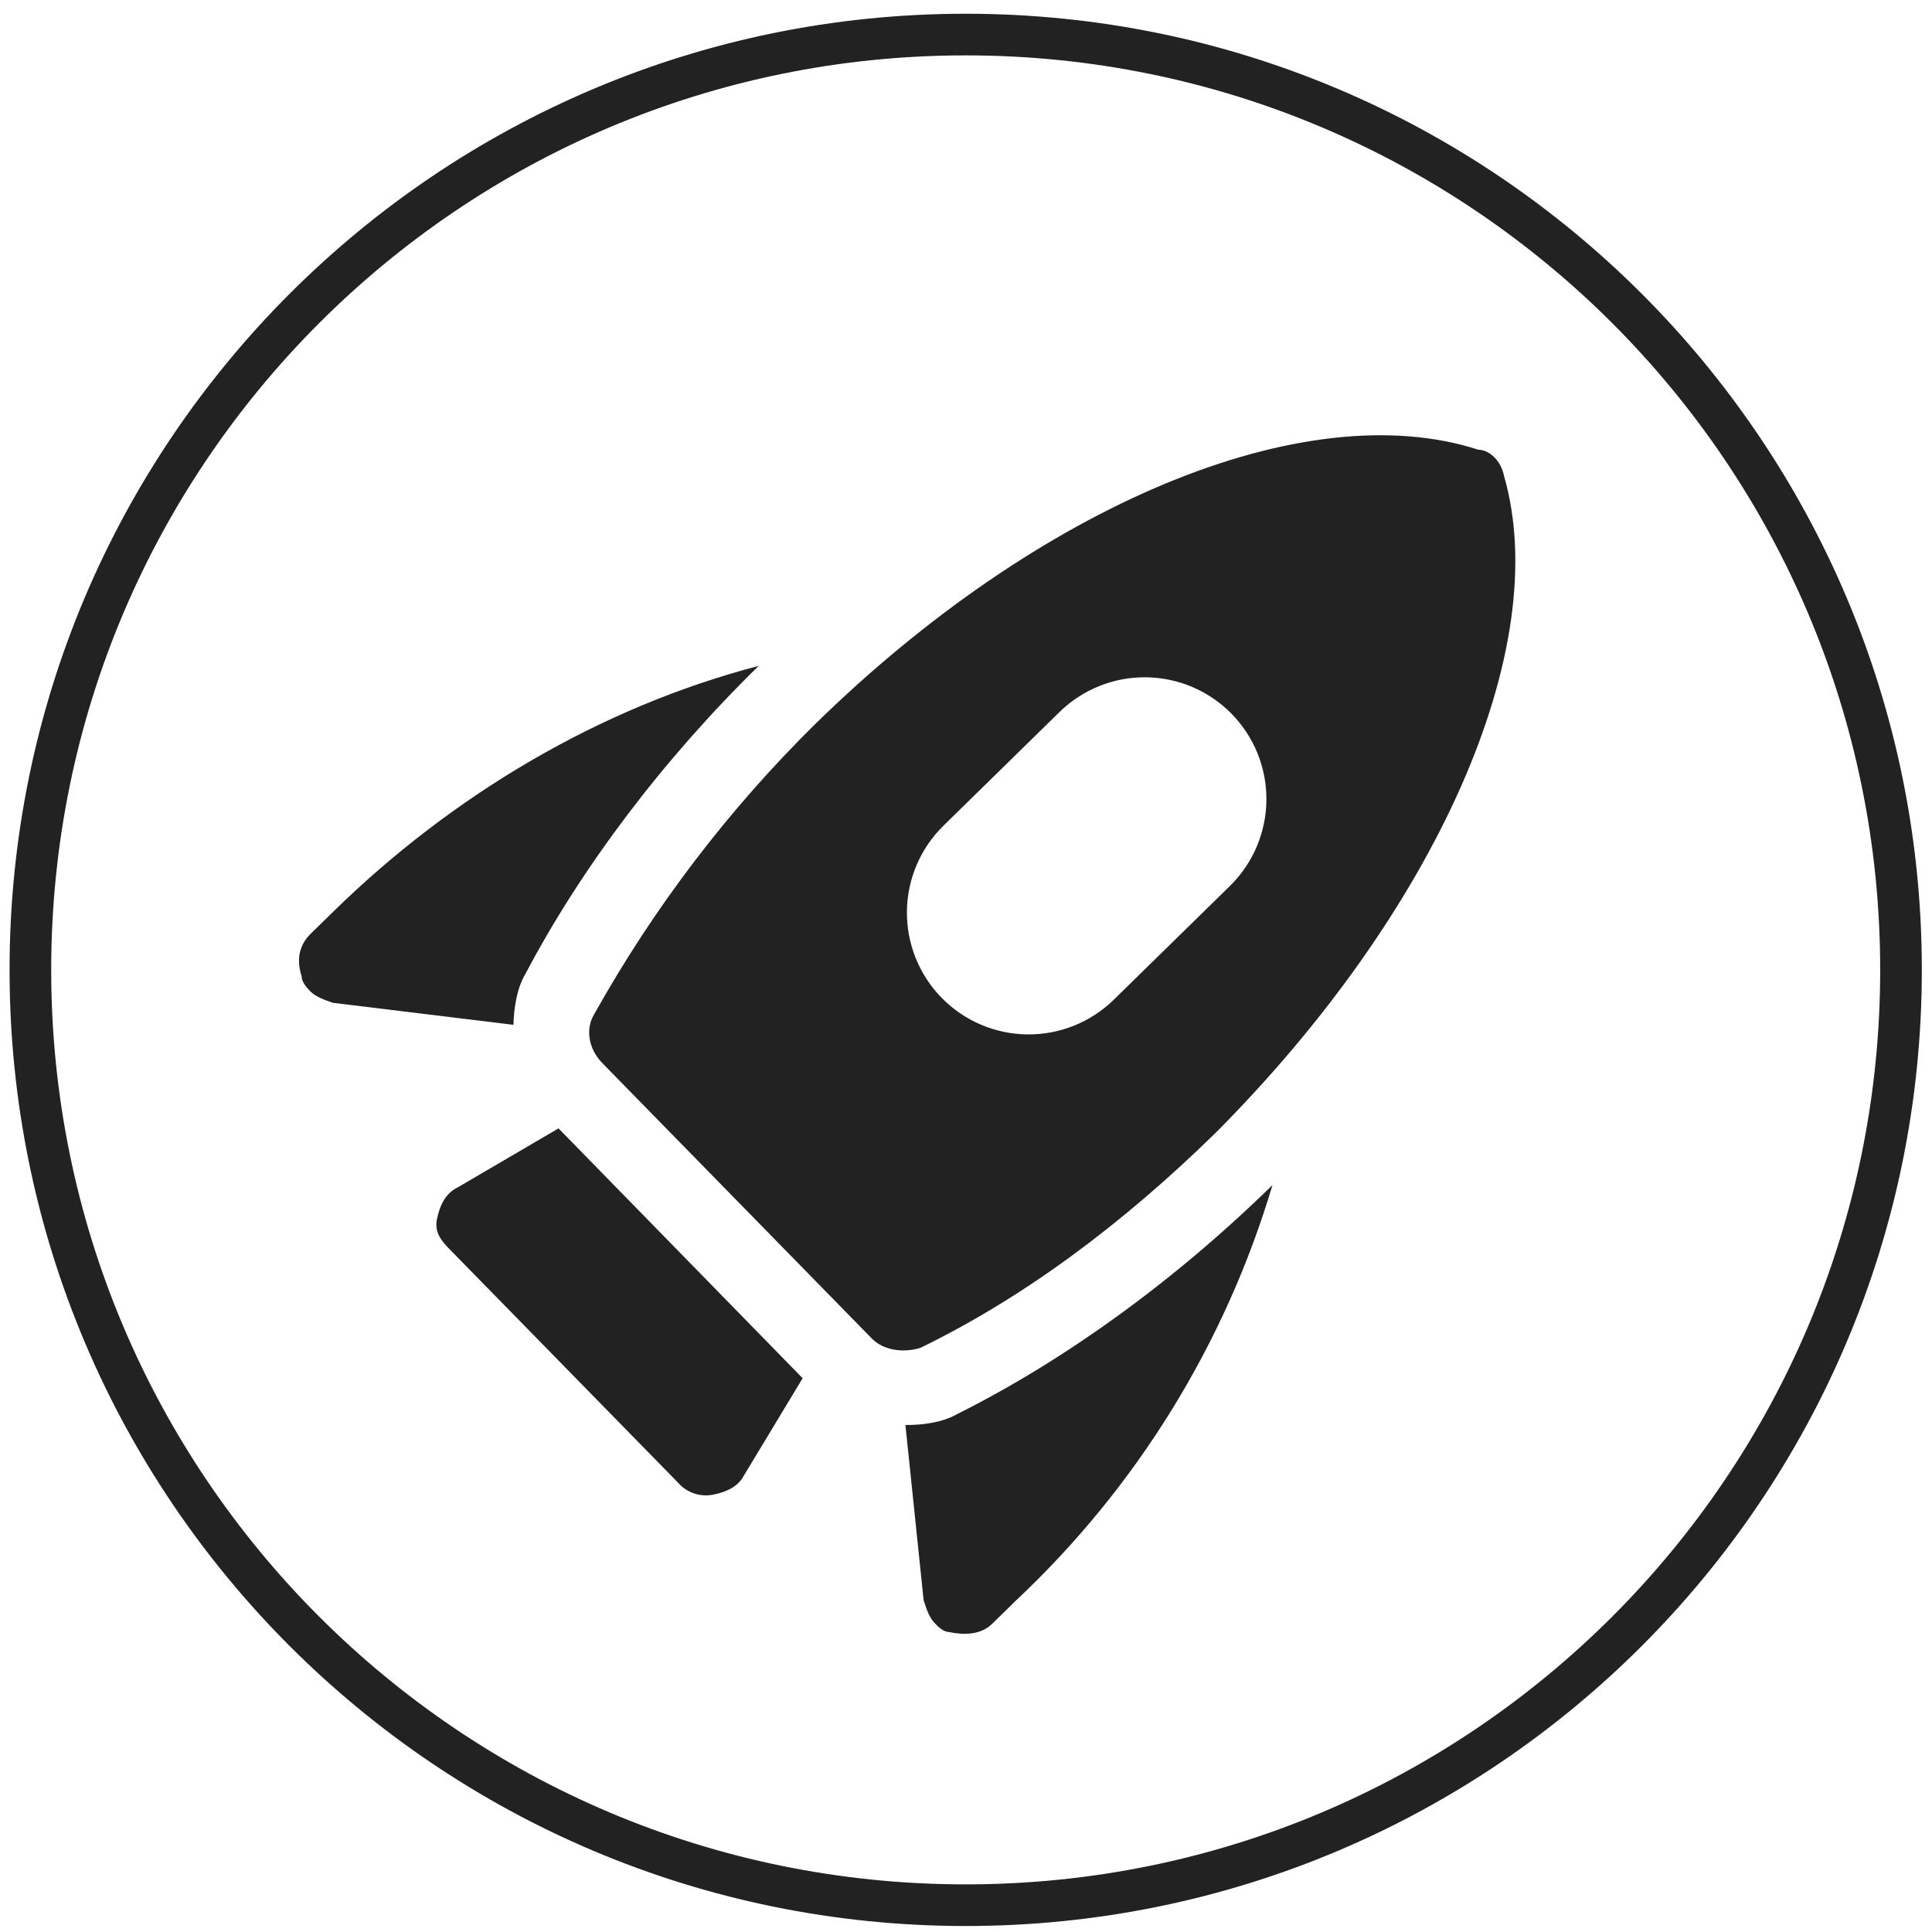
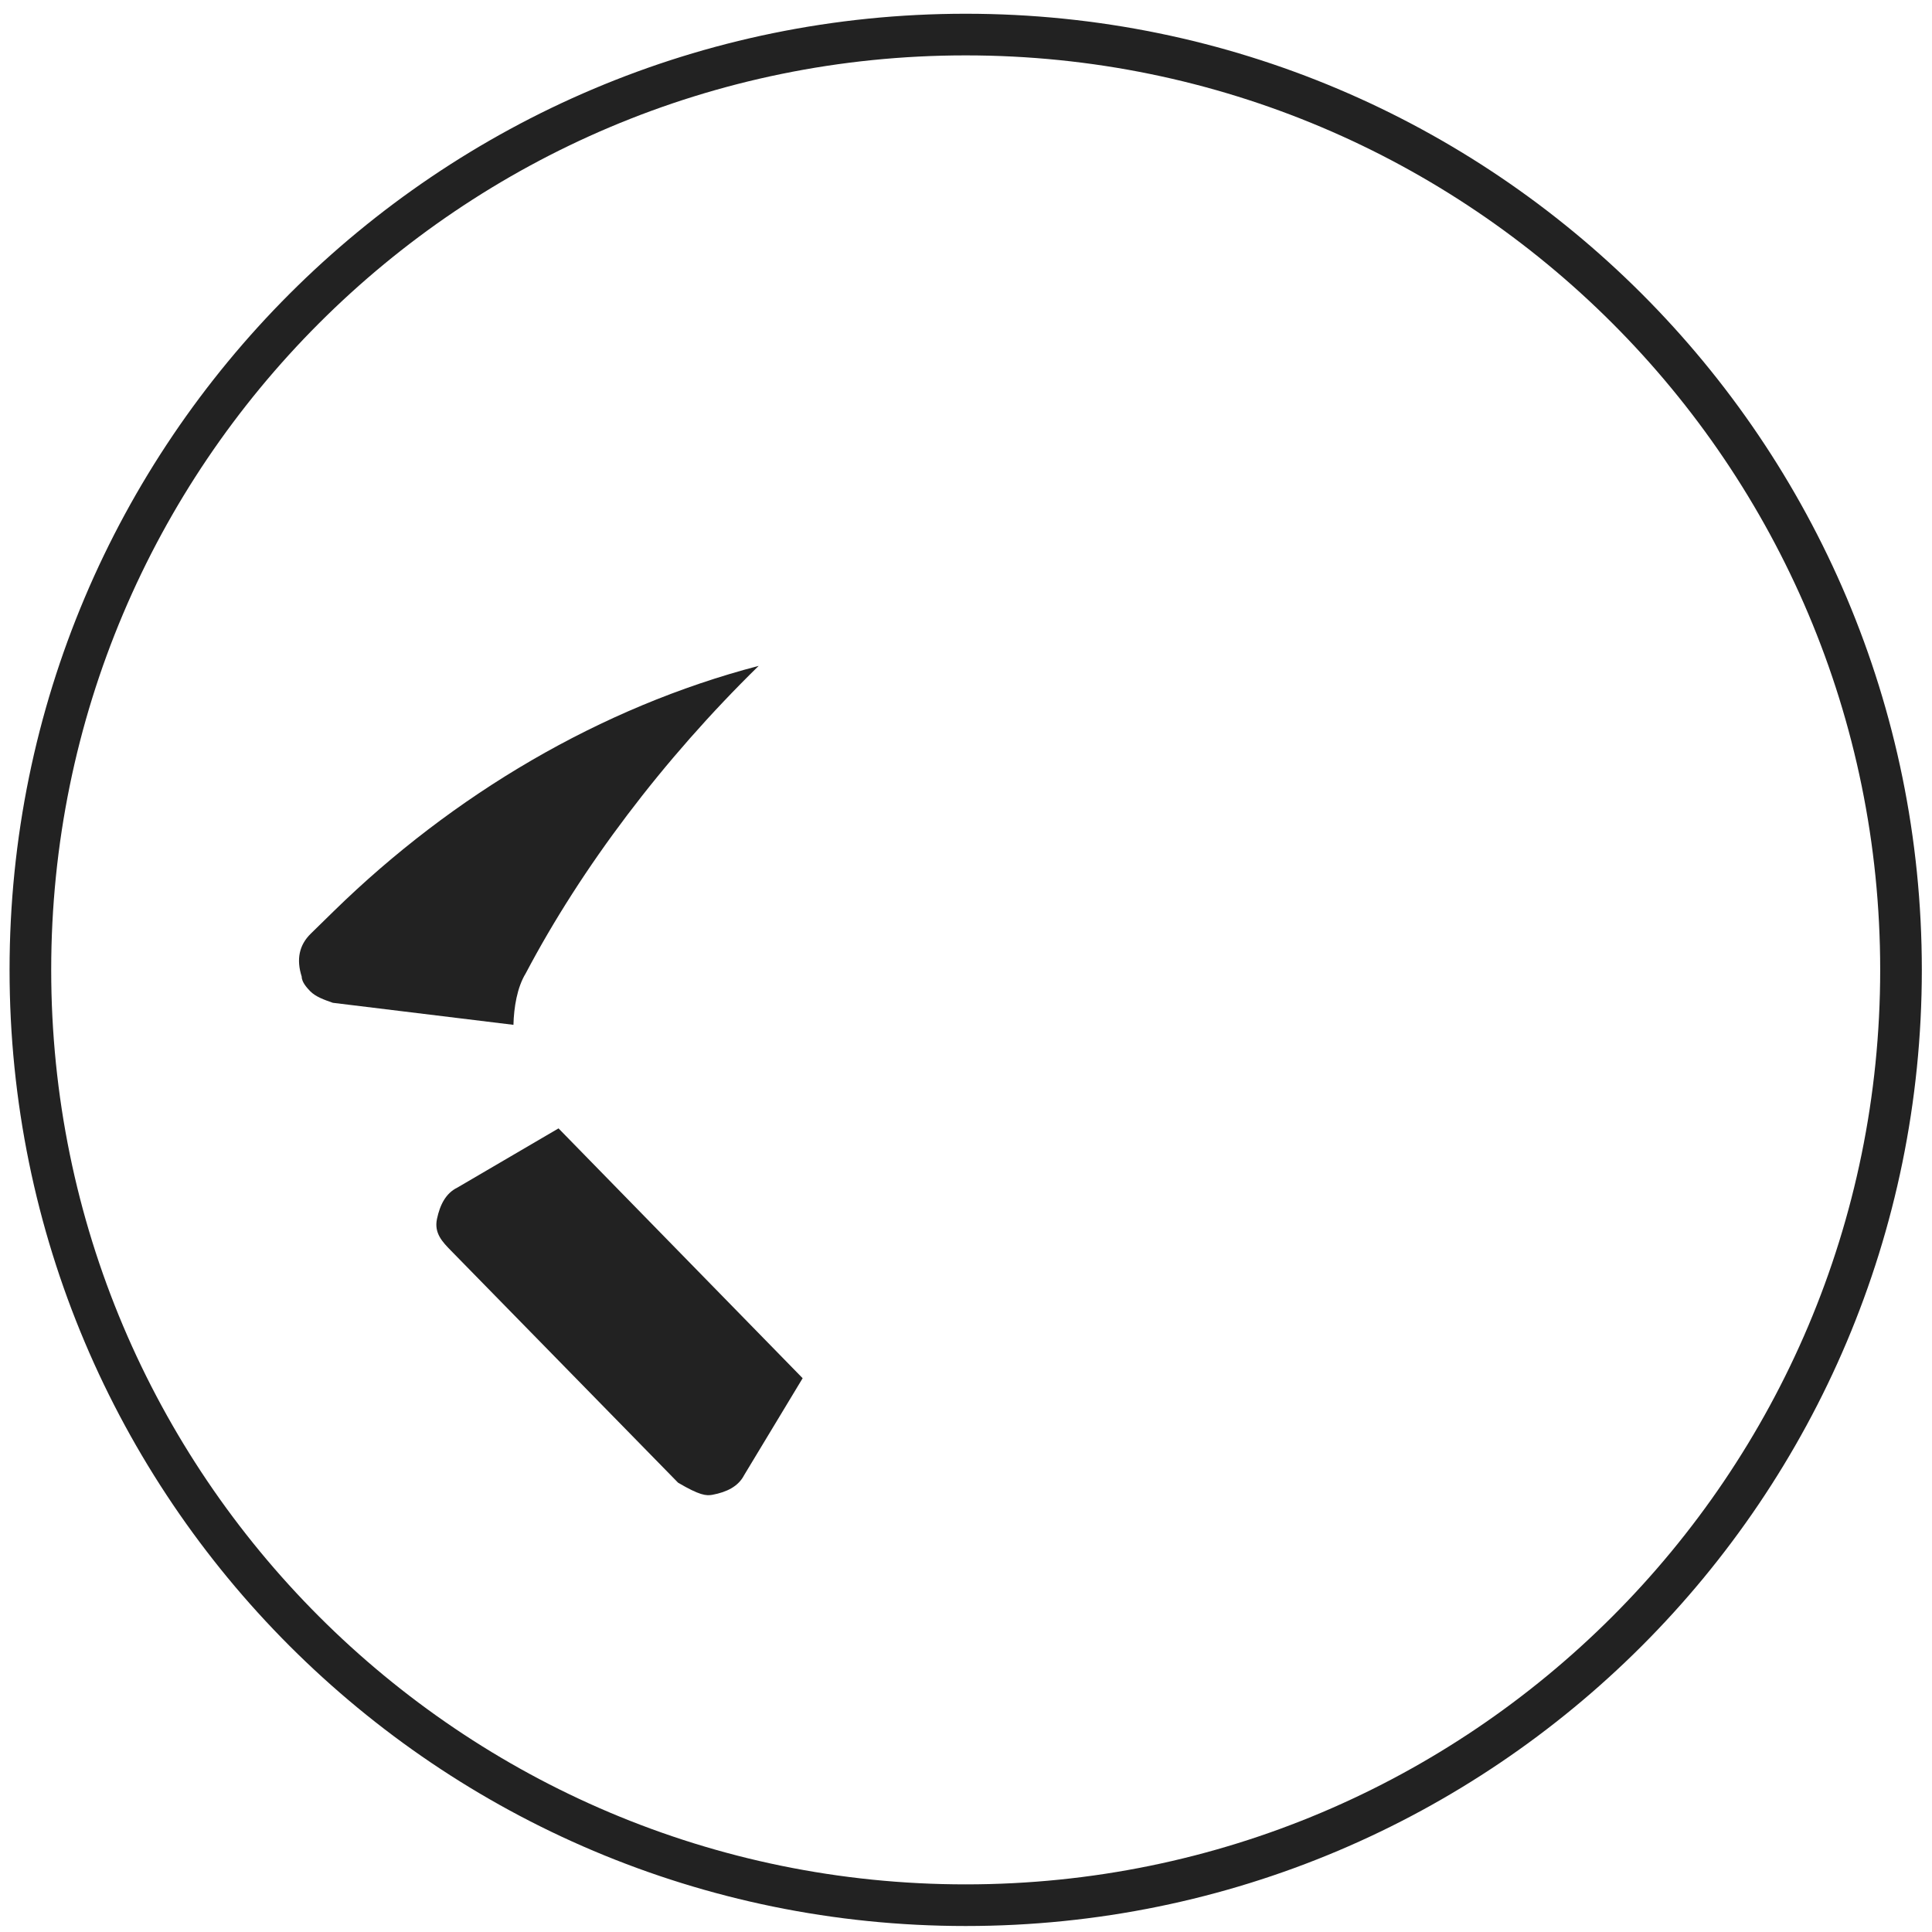
<svg xmlns="http://www.w3.org/2000/svg" width="464" height="464" viewBox="0 0 464 464" fill="none">
  <path d="M231.927 457.561C355.987 457.561 456.557 356.99 456.557 232.931C456.557 108.871 355.987 8.301 231.927 8.301C107.867 8.301 7.297 108.871 7.297 232.931C7.297 356.99 107.867 457.561 231.927 457.561Z" stroke="#222222" stroke-width="10" />
-   <path d="M361.209 114.282C360.559 110.832 357.829 108.042 355.069 108.012C313.169 94.462 249.469 121.351 195.839 173.841C174.923 194.458 157.036 217.935 142.709 243.572C140.609 246.992 141.239 251.831 144.649 255.311L209.409 321.491C212.139 324.281 216.949 325.021 221.099 323.681C246.039 311.541 269.669 293.882 291.959 272.061C344.919 218.871 373.169 155.772 361.209 114.282ZM267.499 240.091C264.754 242.777 261.507 244.896 257.944 246.326C254.381 247.757 250.57 248.472 246.73 248.43C242.891 248.389 239.097 247.591 235.565 246.083C232.034 244.575 228.834 242.386 226.149 239.641C223.463 236.897 221.345 233.65 219.914 230.087C218.483 226.523 217.768 222.713 217.81 218.873C217.852 215.034 218.649 211.24 220.157 207.708C221.665 204.177 223.854 200.977 226.599 198.291L254.459 171.002C260.002 165.578 267.472 162.578 275.227 162.663C282.982 162.747 290.385 165.908 295.809 171.451C301.232 176.995 304.232 184.465 304.148 192.22C304.063 199.974 300.902 207.378 295.359 212.802L267.499 240.091Z" fill="#222222" />
-   <path d="M192.768 331L134.138 271L109.858 285.21C107.088 286.56 105.678 289.3 104.948 292.74C104.218 296.18 106.268 298.27 108.308 300.36L162.848 356.09C163.853 357.247 165.142 358.124 166.588 358.634C168.035 359.144 169.588 359.27 171.098 359C174.548 358.35 177.318 357 178.728 354.26L192.768 331Z" fill="#222222" />
+   <path d="M192.768 331L134.138 271L109.858 285.21C107.088 286.56 105.678 289.3 104.948 292.74C104.218 296.18 106.268 298.27 108.308 300.36L162.848 356.09C168.035 359.144 169.588 359.27 171.098 359C174.548 358.35 177.318 357 178.728 354.26L192.768 331Z" fill="#222222" />
  <path d="M126.27 233.75C139.64 208.39 159.22 182.41 182.21 159.92C144.21 169.85 108.82 190.83 80.21 218.78L74.64 224.23C71.853 226.957 71.126 230.397 72.46 234.55C72.46 235.93 73.81 237.32 74.46 238.02C75.82 239.41 77.88 240.12 79.94 240.84L123.31 246.13C123.42 242 124.17 237.17 126.27 233.75Z" fill="#222222" />
-   <path d="M305.603 284.611C281.923 307.791 255.523 326.801 229.883 339.611C226.413 341.611 221.583 342.281 217.453 342.231L221.823 384.321C222.493 386.391 223.153 388.471 224.523 389.861C225.203 390.561 226.523 391.951 227.943 391.961C231.383 392.691 235.513 392.731 238.303 389.961L243.873 384.511C272.93 357.263 294.233 322.789 305.603 284.611Z" fill="#222222" />
</svg>